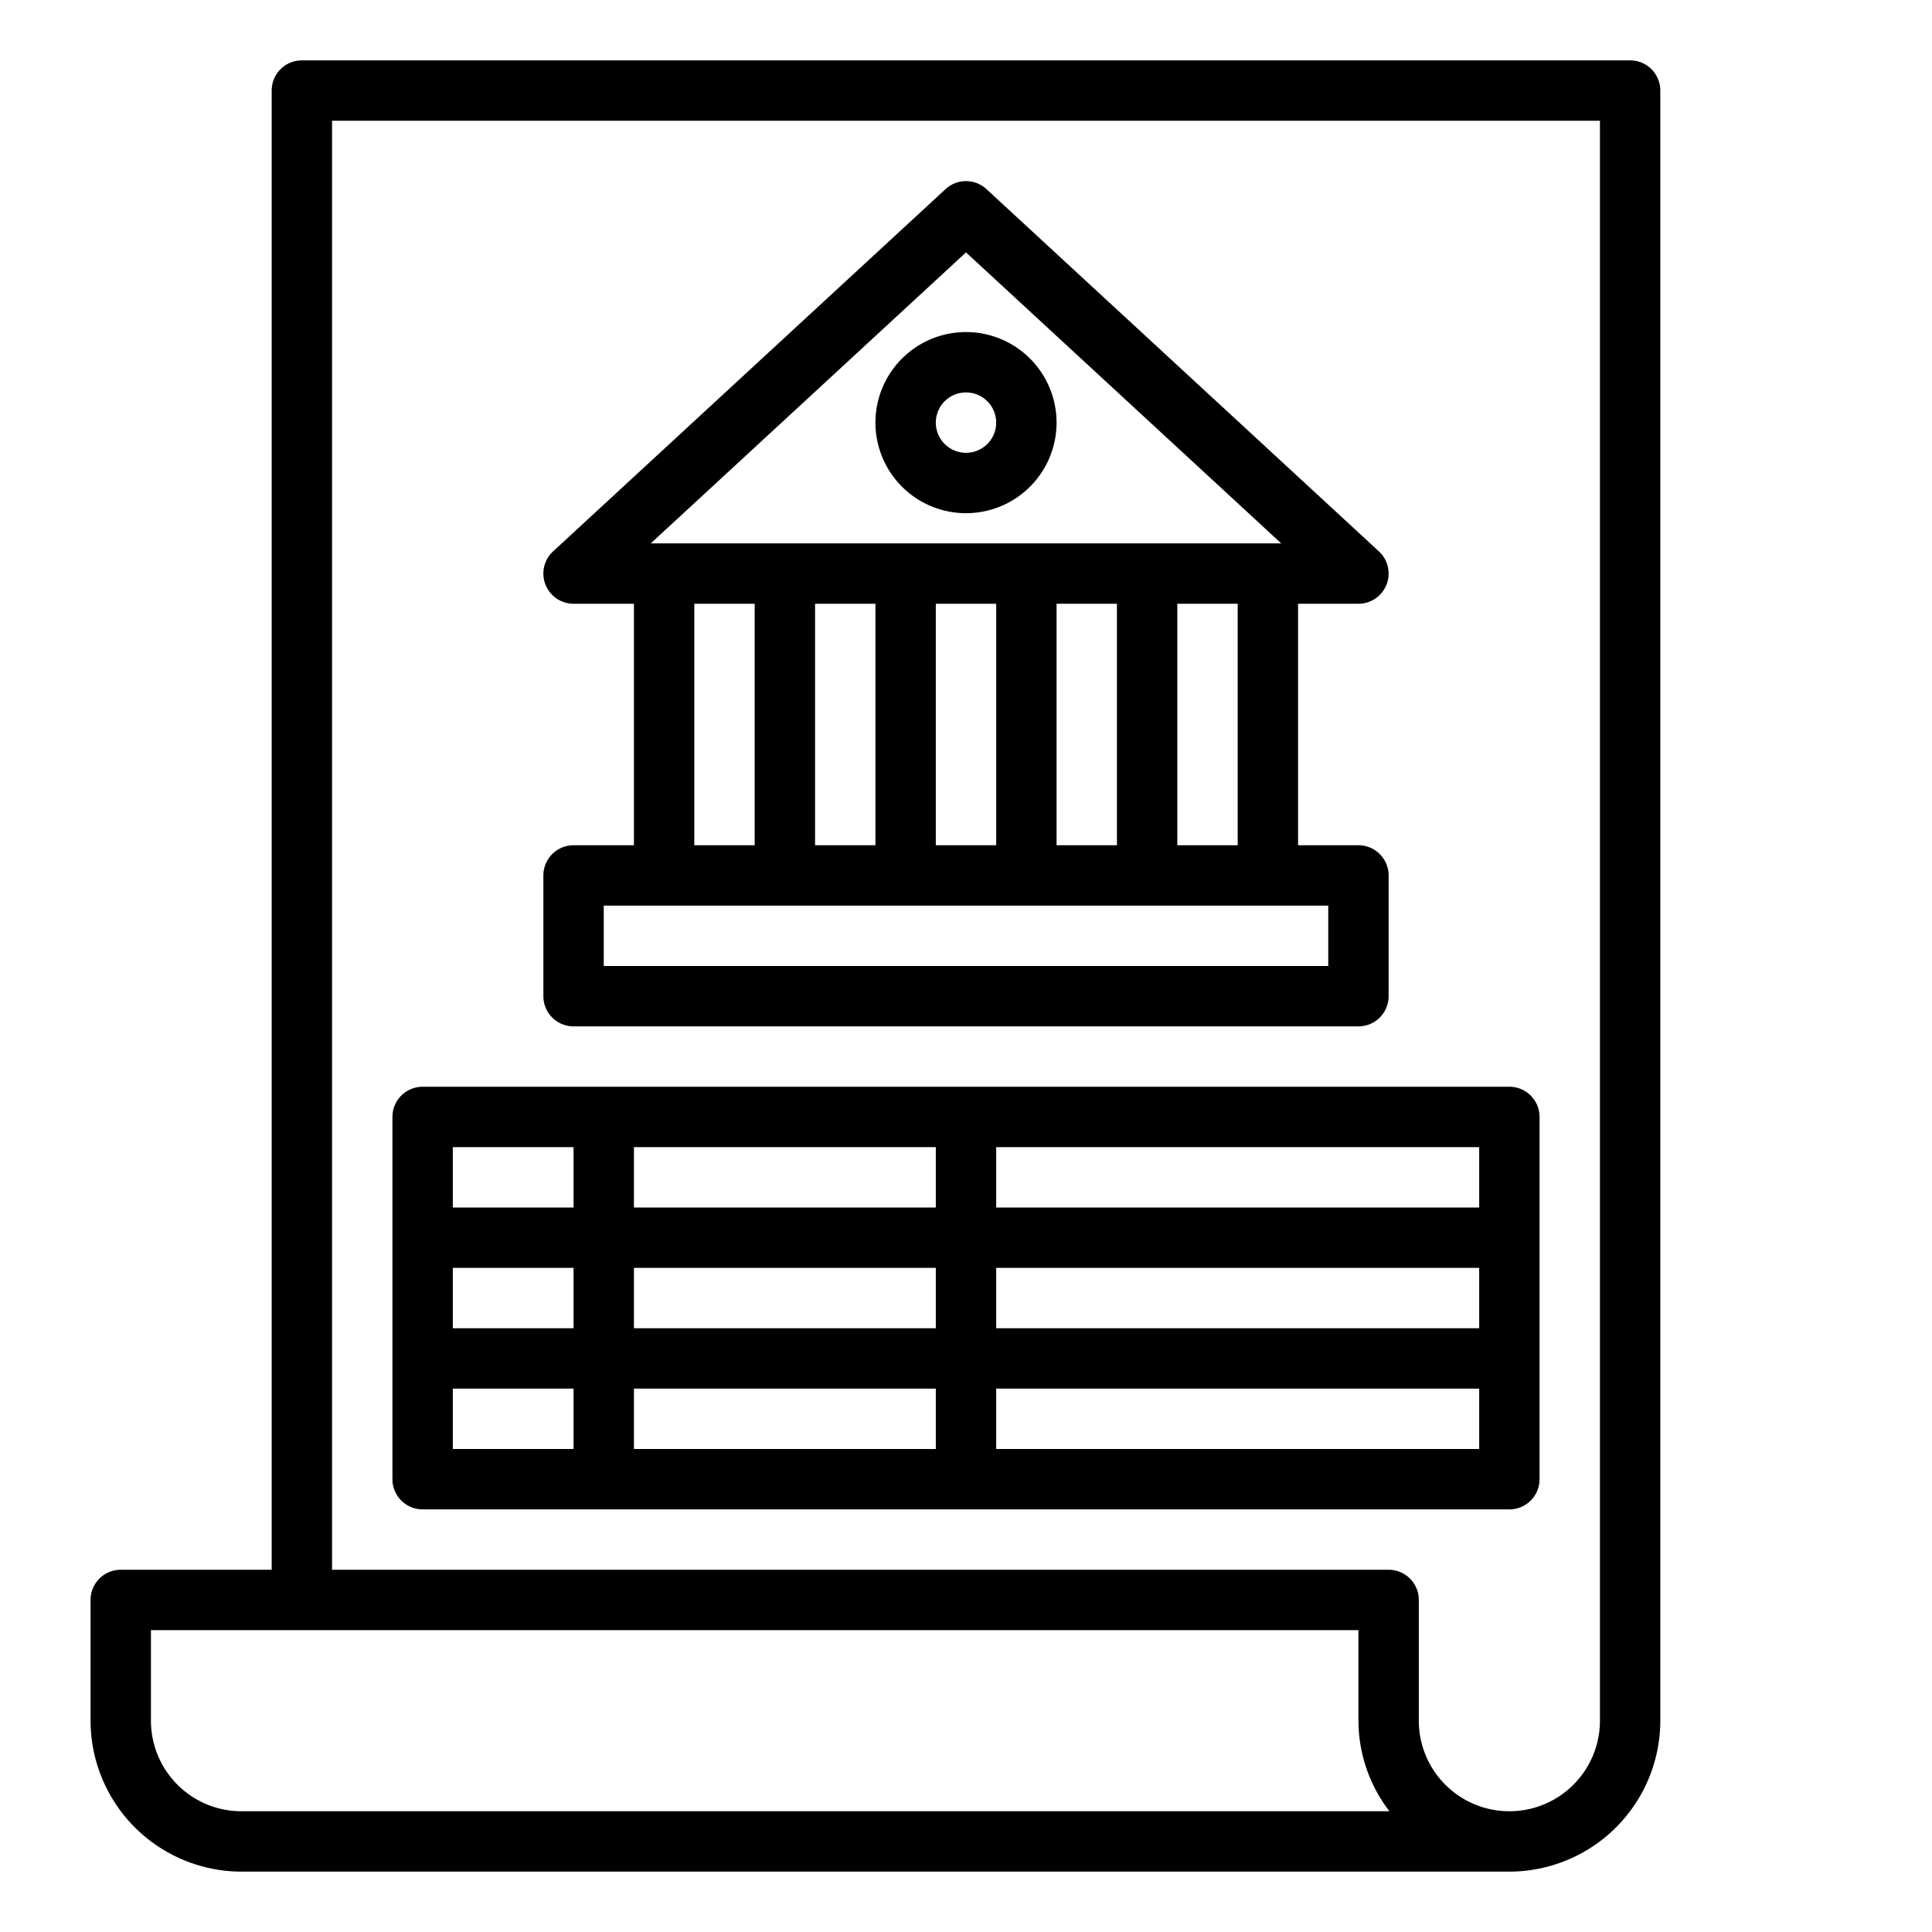
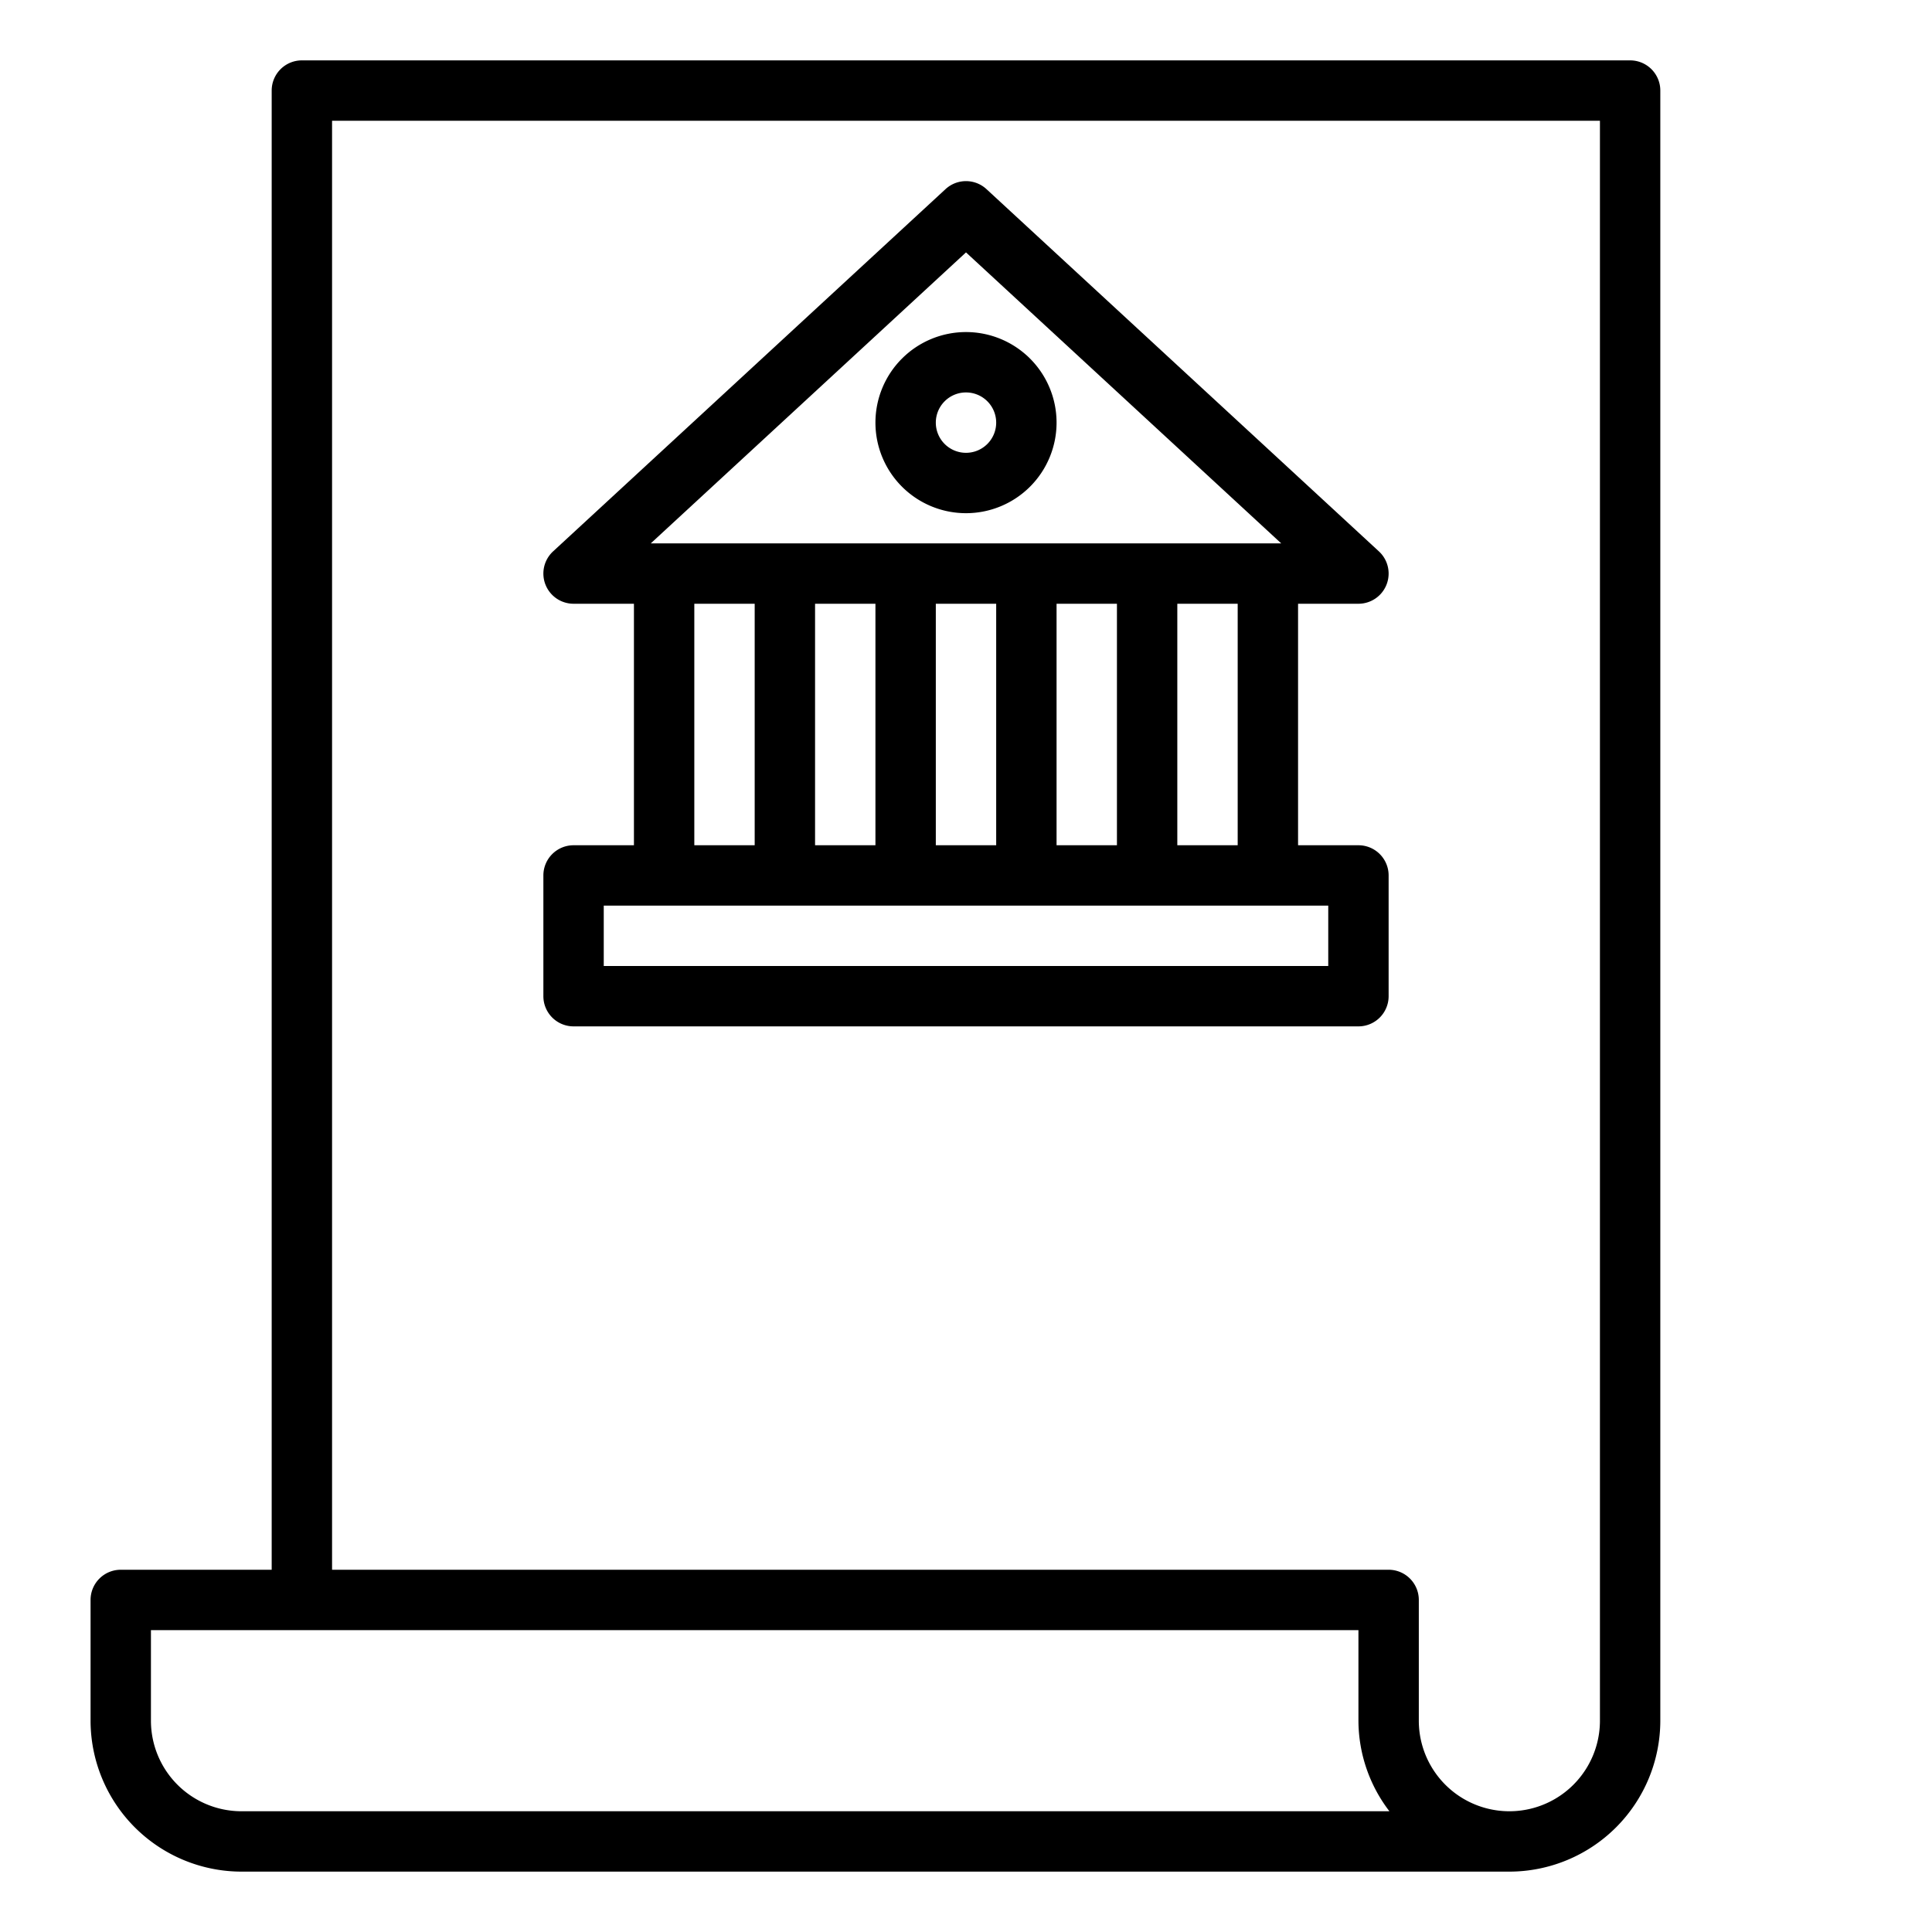
<svg xmlns="http://www.w3.org/2000/svg" viewBox="0 0 64 64" width="512" height="512">
  <g id="Banking">
-     <path d="M54,2H10A1,1,0,0,0,9,3V52H4a1,1,0,0,0-1,1v4a5.006,5.006,0,0,0,5,5H50a5.006,5.006,0,0,0,5-5V3A1,1,0,0,0,54,2ZM5,57V54H45v3a4.948,4.948,0,0,0,1.026,3H8A3,3,0,0,1,5,57Zm48,0a3,3,0,0,1-6,0V53a1,1,0,0,0-1-1H11V4H53Z" />
+     <path d="M54,2H10A1,1,0,0,0,9,3V52H4a1,1,0,0,0-1,1v4a5.006,5.006,0,0,0,5,5H50a5.006,5.006,0,0,0,5-5V3A1,1,0,0,0,54,2ZM5,57V54H45v3a4.948,4.948,0,0,0,1.026,3H8A3,3,0,0,1,5,57m48,0a3,3,0,0,1-6,0V53a1,1,0,0,0-1-1H11V4H53Z" />
    <path d="M19,34H45a1,1,0,0,0,1-1V29a1,1,0,0,0-1-1H43V20h2a1,1,0,0,0,.678-1.735l-13-12a1,1,0,0,0-1.356,0l-13,12A1,1,0,0,0,19,20h2v8H19a1,1,0,0,0-1,1v4A1,1,0,0,0,19,34Zm22-6H39V20h2Zm-6,0V20h2v8Zm-8,0V20h2v8Zm4-8h2v8H31ZM32,8.361,42.442,18H21.558ZM23,20h2v8H23ZM20,30H44v2H20Z" />
    <path d="M32,17a3,3,0,1,0-3-3A3,3,0,0,0,32,17Zm0-4a1,1,0,1,1-1,1A1,1,0,0,1,32,13Z" />
-     <path d="M14,50H50a1,1,0,0,0,1-1V37a1,1,0,0,0-1-1H14a1,1,0,0,0-1,1V49A1,1,0,0,0,14,50Zm1-4h4v2H15Zm16-4v2H21V42ZM21,40V38H31v2Zm12,2H49v2H33Zm-2,4v2H21V46ZM19,44H15V42h4Zm14,4V46H49v2Zm16-8H33V38H49ZM19,38v2H15V38Z" />
  </g>
</svg>